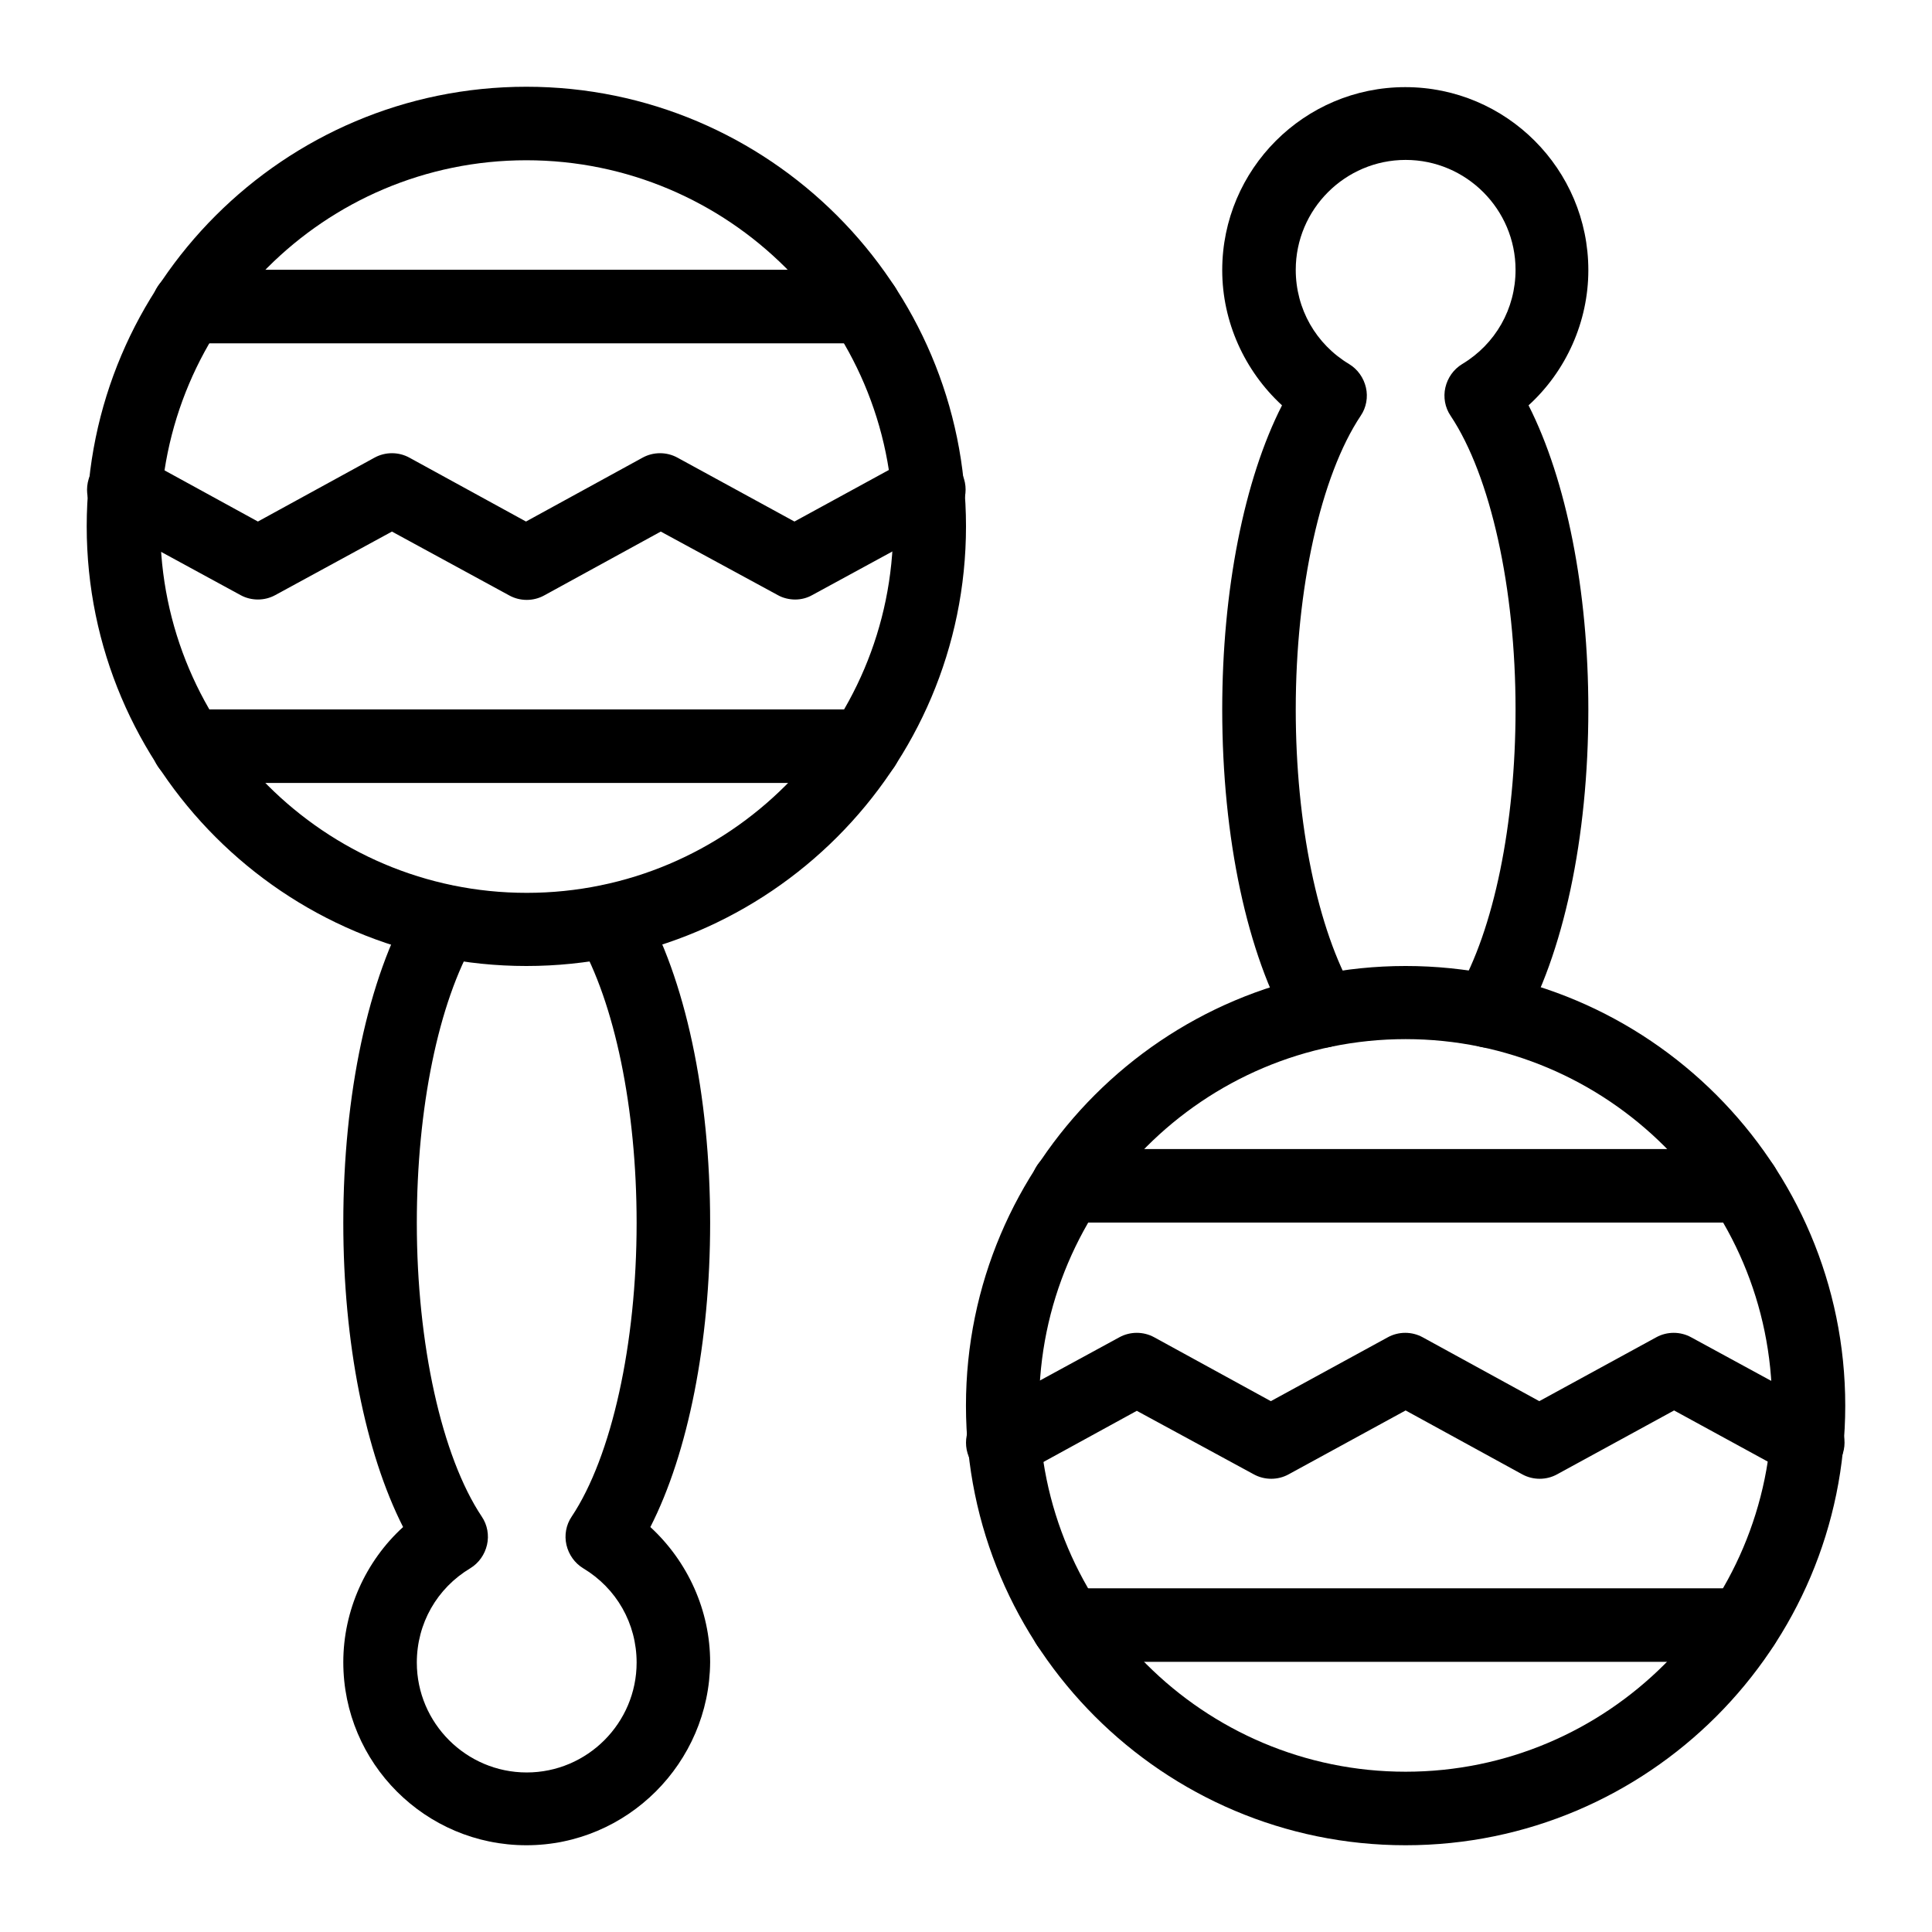
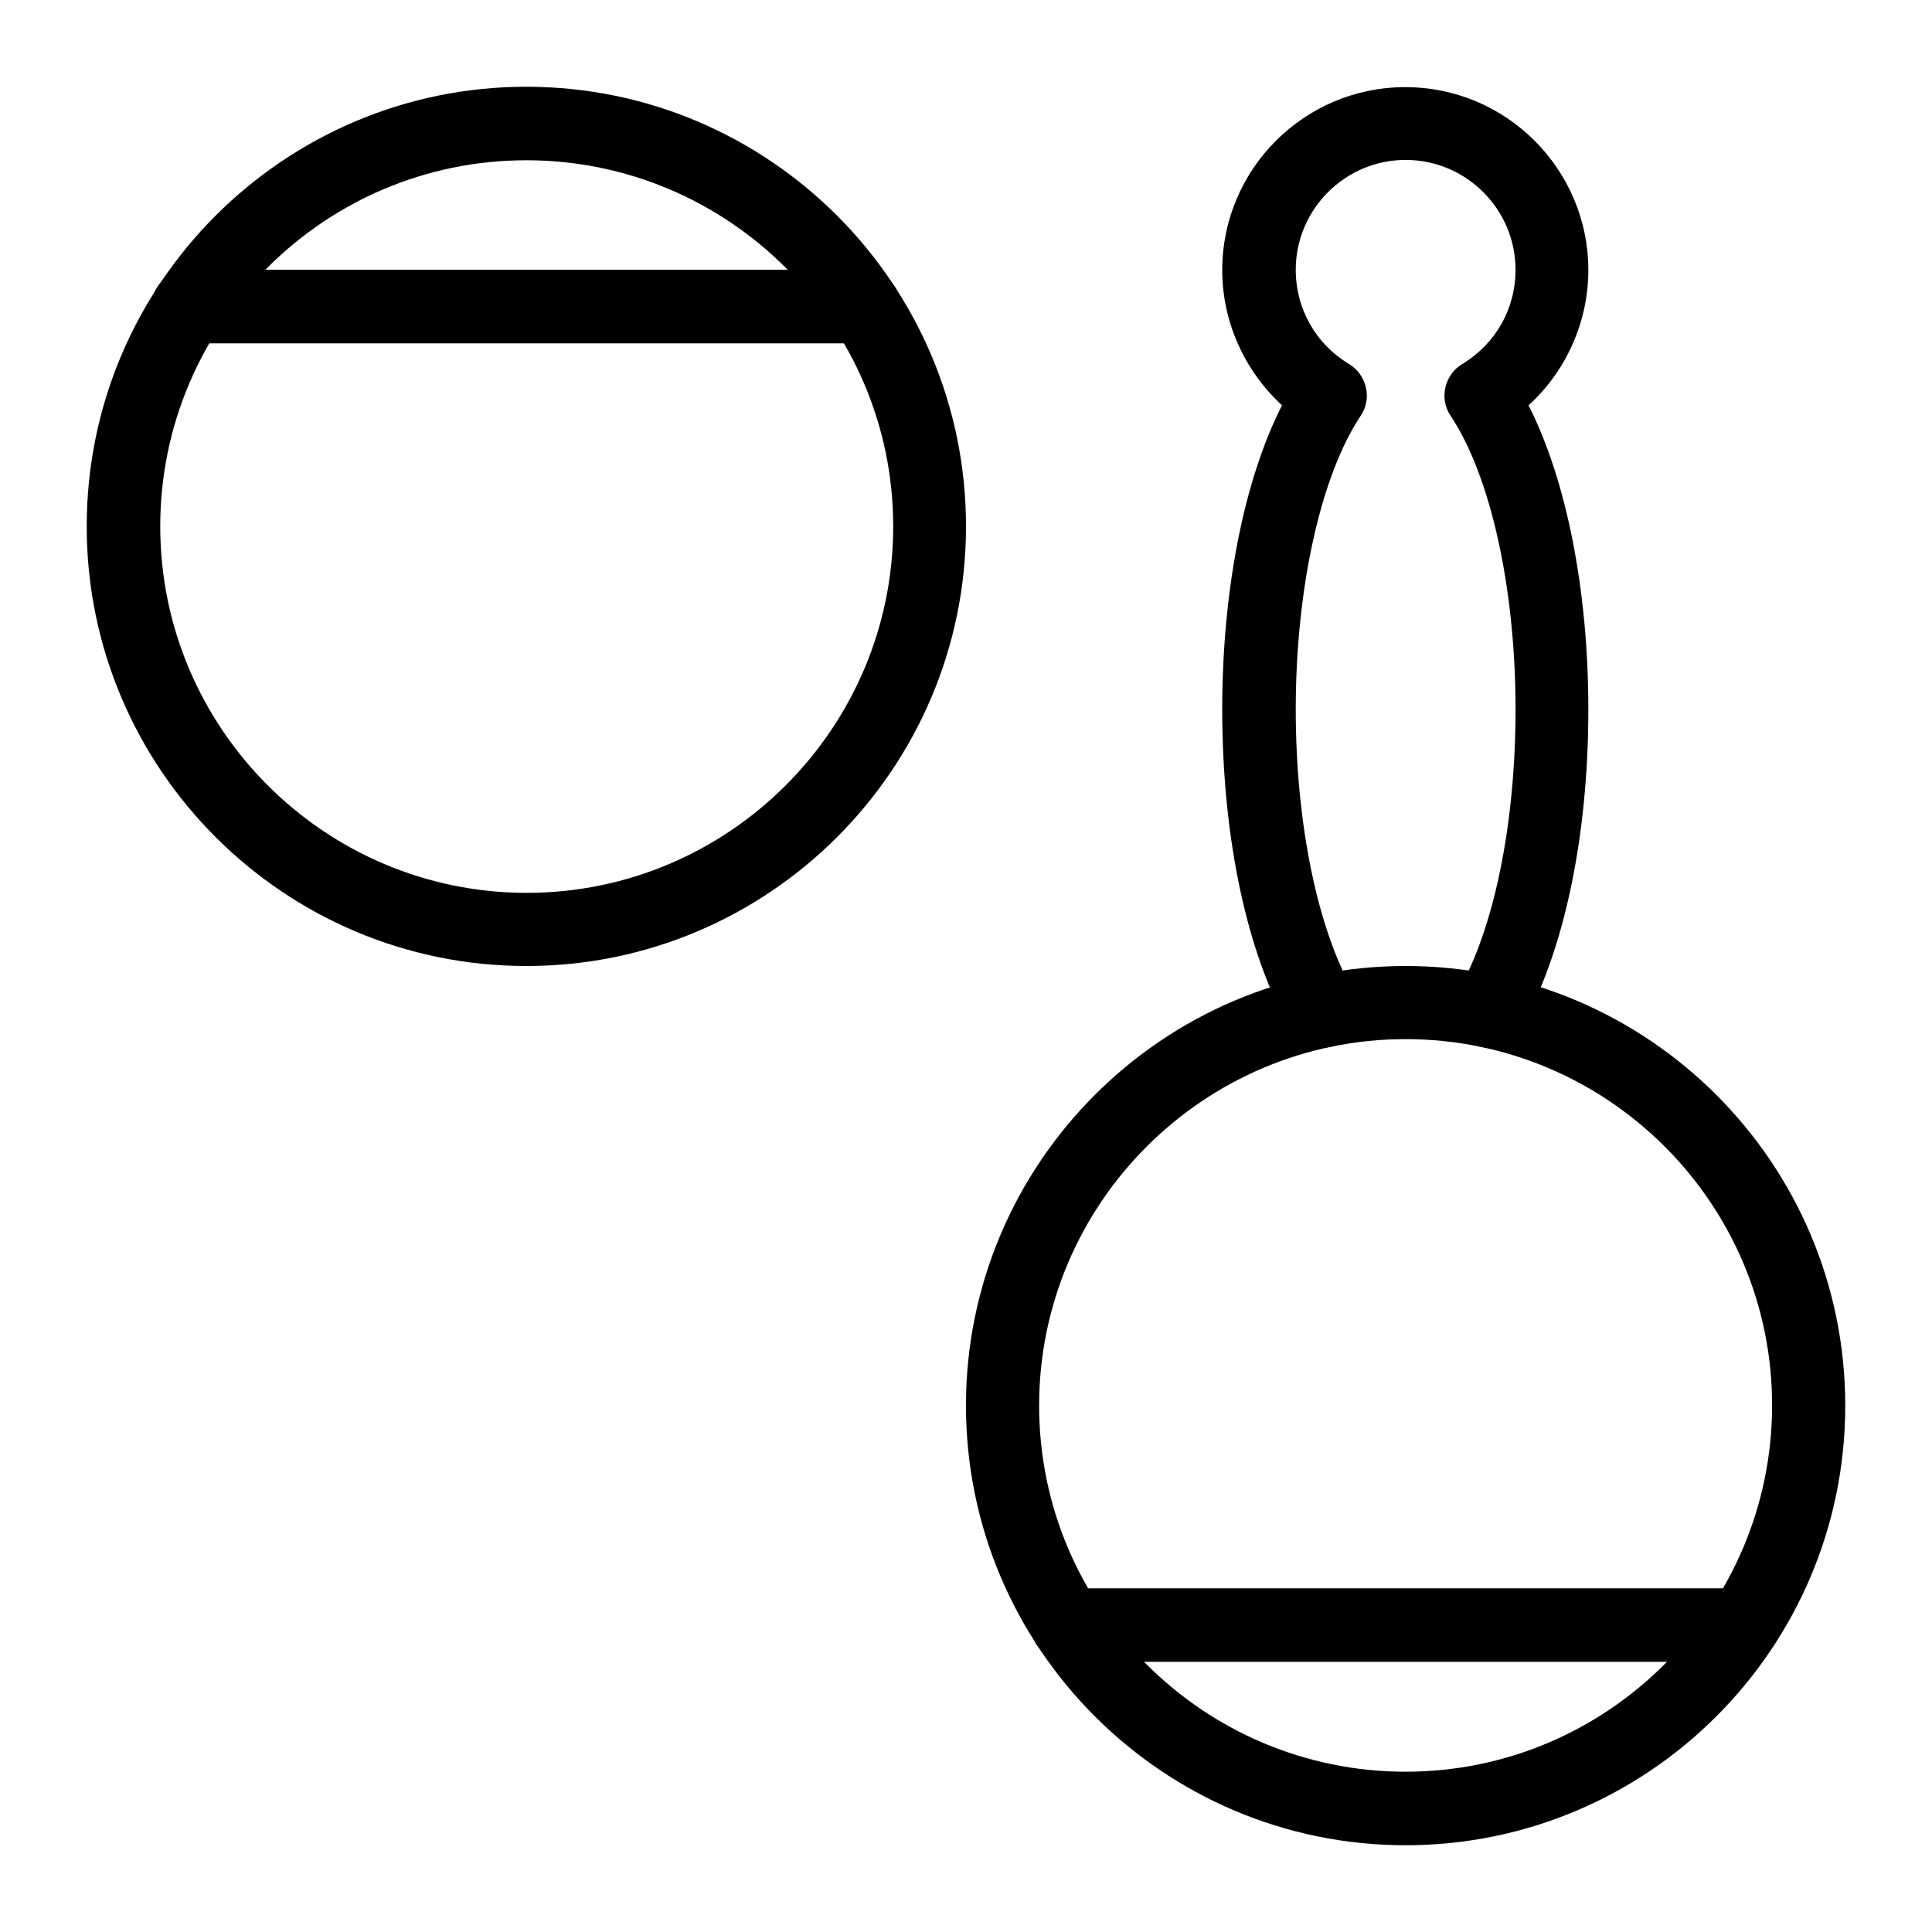
<svg xmlns="http://www.w3.org/2000/svg" fill="#000000" width="800px" height="800px" version="1.1" viewBox="144 144 512 512">
  <g>
-     <path d="m354.73 302.88c-1.574 0-3.246-0.395-4.625-1.18l-30.996-16.828-30.898 16.926c-2.856 1.574-6.394 1.574-9.25 0l-31.094-16.926-30.898 16.824c-2.856 1.574-6.394 1.574-9.25 0l-35.621-19.387c-4.723-2.559-6.394-8.461-3.836-13.188 2.559-4.723 8.461-6.394 13.188-3.836l30.898 16.926 30.898-16.926c2.856-1.574 6.394-1.574 9.25 0l30.898 16.926 30.898-16.926c2.856-1.574 6.394-1.574 9.25 0l30.996 16.926 30.996-16.926c4.723-2.559 10.629-0.789 13.188 3.836 2.559 4.723 0.789 10.629-3.836 13.188l-35.621 19.387c-1.387 0.789-2.961 1.184-4.535 1.184z" />
-     <path d="m373.04 351.49h-179.09c-5.312 0-9.742-4.328-9.742-9.742 0-5.41 4.328-9.742 9.742-9.742h178.99c5.312 0 9.742 4.328 9.742 9.742 0 5.41-4.328 9.742-9.645 9.742z" />
    <path d="m373.04 234.98h-179.09c-5.312 0-9.742-4.328-9.742-9.742 0-5.41 4.328-9.742 9.742-9.742h178.99c5.312 0 9.742 4.328 9.742 9.742 0 5.414-4.328 9.742-9.645 9.742z" />
-     <path d="m283.49 633.01c-26.766 0-48.512-21.746-48.512-48.512 0-13.676 5.902-26.766 15.844-35.816-10.035-19.777-15.844-49.004-15.844-80.59 0-34.047 6.594-64.945 18.105-84.82 2.656-4.625 8.66-6.199 13.285-3.543s6.199 8.66 3.543 13.285c-9.742 16.727-15.449 44.773-15.449 75.078 0 32.078 6.594 61.895 17.219 77.836 1.477 2.164 1.969 4.922 1.379 7.477-0.59 2.559-2.164 4.82-4.43 6.199-8.855 5.312-14.168 14.66-14.168 24.992 0 16.039 13.086 29.125 29.125 29.125 16.039 0 29.125-13.086 29.125-29.125 0-10.332-5.312-19.68-14.168-24.992-2.262-1.379-3.836-3.641-4.43-6.199-0.59-2.559-0.098-5.312 1.379-7.477 10.629-15.941 17.219-45.855 17.219-77.836 0-30.309-5.805-58.352-15.449-75.078-2.656-4.625-1.082-10.629 3.543-13.285s10.629-1.082 13.285 3.543c11.512 19.875 18.105 50.773 18.105 84.82 0 31.586-5.805 60.91-15.844 80.59 9.938 9.152 15.844 22.141 15.844 35.816-0.195 26.664-21.941 48.512-48.707 48.512z" />
    <path d="m283.49 400c-64.254 0-116.51-52.25-116.51-116.51 0.004-64.254 52.254-116.5 116.51-116.5 64.254 0 116.51 52.25 116.51 116.5 0 64.254-52.254 116.51-116.51 116.51zm0-213.53c-53.531 0-97.023 43.492-97.023 97.023s43.59 97.121 97.121 97.121 97.121-43.59 97.121-97.121-43.688-97.023-97.219-97.023z" />
-     <path d="m623.27 535.89c-1.574 0-3.148-0.395-4.625-1.18l-30.996-16.926-30.996 16.926c-2.856 1.574-6.394 1.574-9.25 0l-30.898-16.926-30.996 16.926c-2.856 1.574-6.394 1.574-9.25 0l-30.996-16.828-30.898 16.926c-4.723 2.559-10.629 0.789-13.188-3.836-2.559-4.723-0.789-10.629 3.836-13.188l35.621-19.387c2.856-1.574 6.394-1.574 9.25 0l30.898 16.926 30.996-16.926c2.856-1.574 6.394-1.574 9.25 0l30.898 16.926 30.996-16.926c2.856-1.574 6.394-1.574 9.25 0l35.621 19.387c4.723 2.559 6.394 8.461 3.836 13.188-1.57 3.144-4.918 4.918-8.359 4.918z" />
-     <path d="m605.95 467.99h-178.99c-5.312 0-9.742-4.328-9.742-9.742 0-5.41 4.328-9.742 9.742-9.742h178.99c5.312 0 9.742 4.328 9.742 9.742s-4.328 9.742-9.742 9.742z" />
    <path d="m605.95 584.4h-178.99c-5.312 0-9.742-4.328-9.742-9.742 0-5.41 4.328-9.742 9.742-9.742h178.99c5.312 0 9.742 4.328 9.742 9.742 0 5.41-4.328 9.742-9.742 9.742z" />
    <path d="m538.55 421.65c-1.672 0-3.344-0.395-4.82-1.277-4.625-2.656-6.199-8.66-3.543-13.285 9.742-16.727 15.449-44.773 15.449-75.078 0-32.078-6.594-61.895-17.219-77.836-1.477-2.164-1.969-4.922-1.379-7.477 0.59-2.559 2.164-4.82 4.43-6.199 8.855-5.312 14.168-14.66 14.168-24.992 0-16.039-13.086-29.125-29.125-29.125-16.039 0-29.125 13.086-29.125 29.125 0 10.332 5.312 19.68 14.168 24.992 2.262 1.379 3.836 3.641 4.43 6.199 0.59 2.559 0.098 5.312-1.379 7.477-10.629 15.941-17.219 45.855-17.219 77.836 0 30.309 5.805 58.352 15.449 75.078 2.656 4.625 1.082 10.629-3.543 13.285s-10.629 1.082-13.285-3.543c-11.512-19.875-18.105-50.773-18.105-84.82 0-31.586 5.805-60.91 15.844-80.59-9.938-9.152-15.844-22.141-15.844-35.816 0-26.766 21.746-48.512 48.512-48.512s48.512 21.746 48.512 48.512c0 13.676-5.902 26.766-15.844 35.816 10.035 19.777 15.844 49.004 15.844 80.59 0 34.047-6.594 64.945-18.105 84.82-1.676 3.144-4.926 4.82-8.27 4.82z" />
    <path d="m516.5 633.01c-64.254 0-116.51-52.25-116.51-116.51 0.004-64.254 52.254-116.5 116.51-116.5s116.51 52.25 116.51 116.51c0 64.254-52.25 116.5-116.51 116.5zm0-213.63c-53.531 0-97.121 43.59-97.121 97.121s43.594 97.023 97.121 97.023c53.531 0 97.121-43.59 97.121-97.121s-43.59-97.023-97.121-97.023z" />
  </g>
</svg>